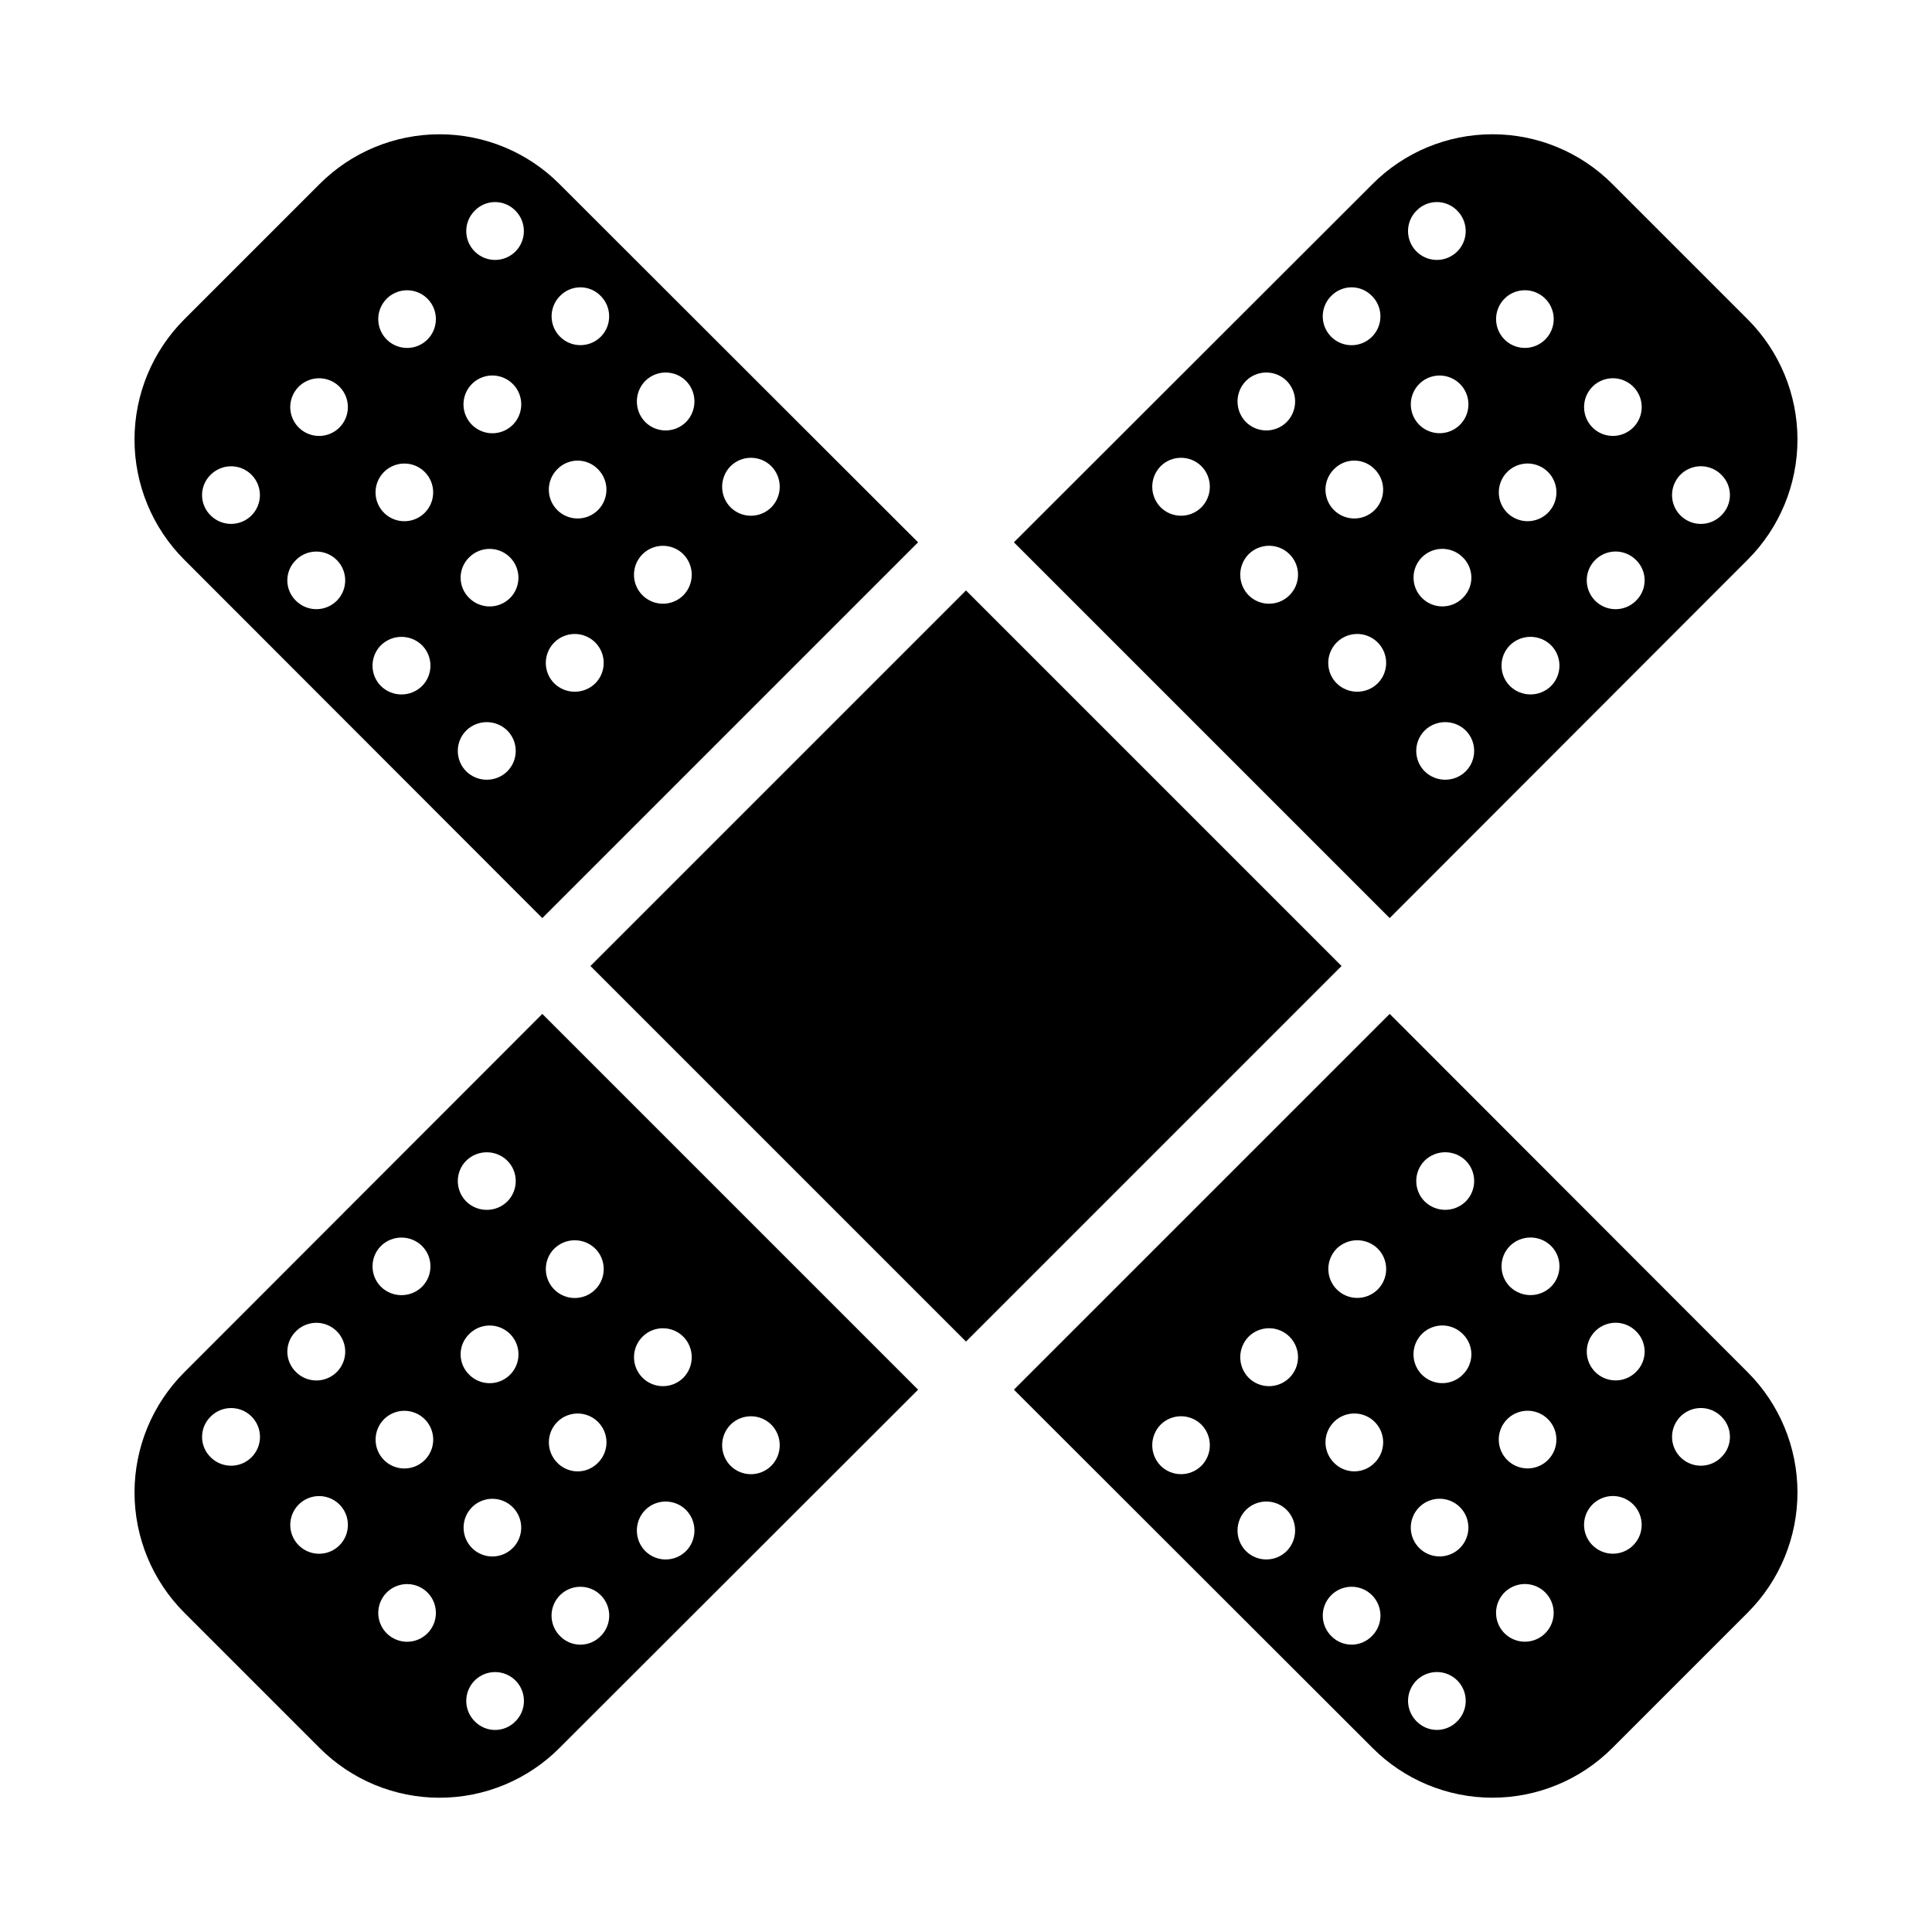
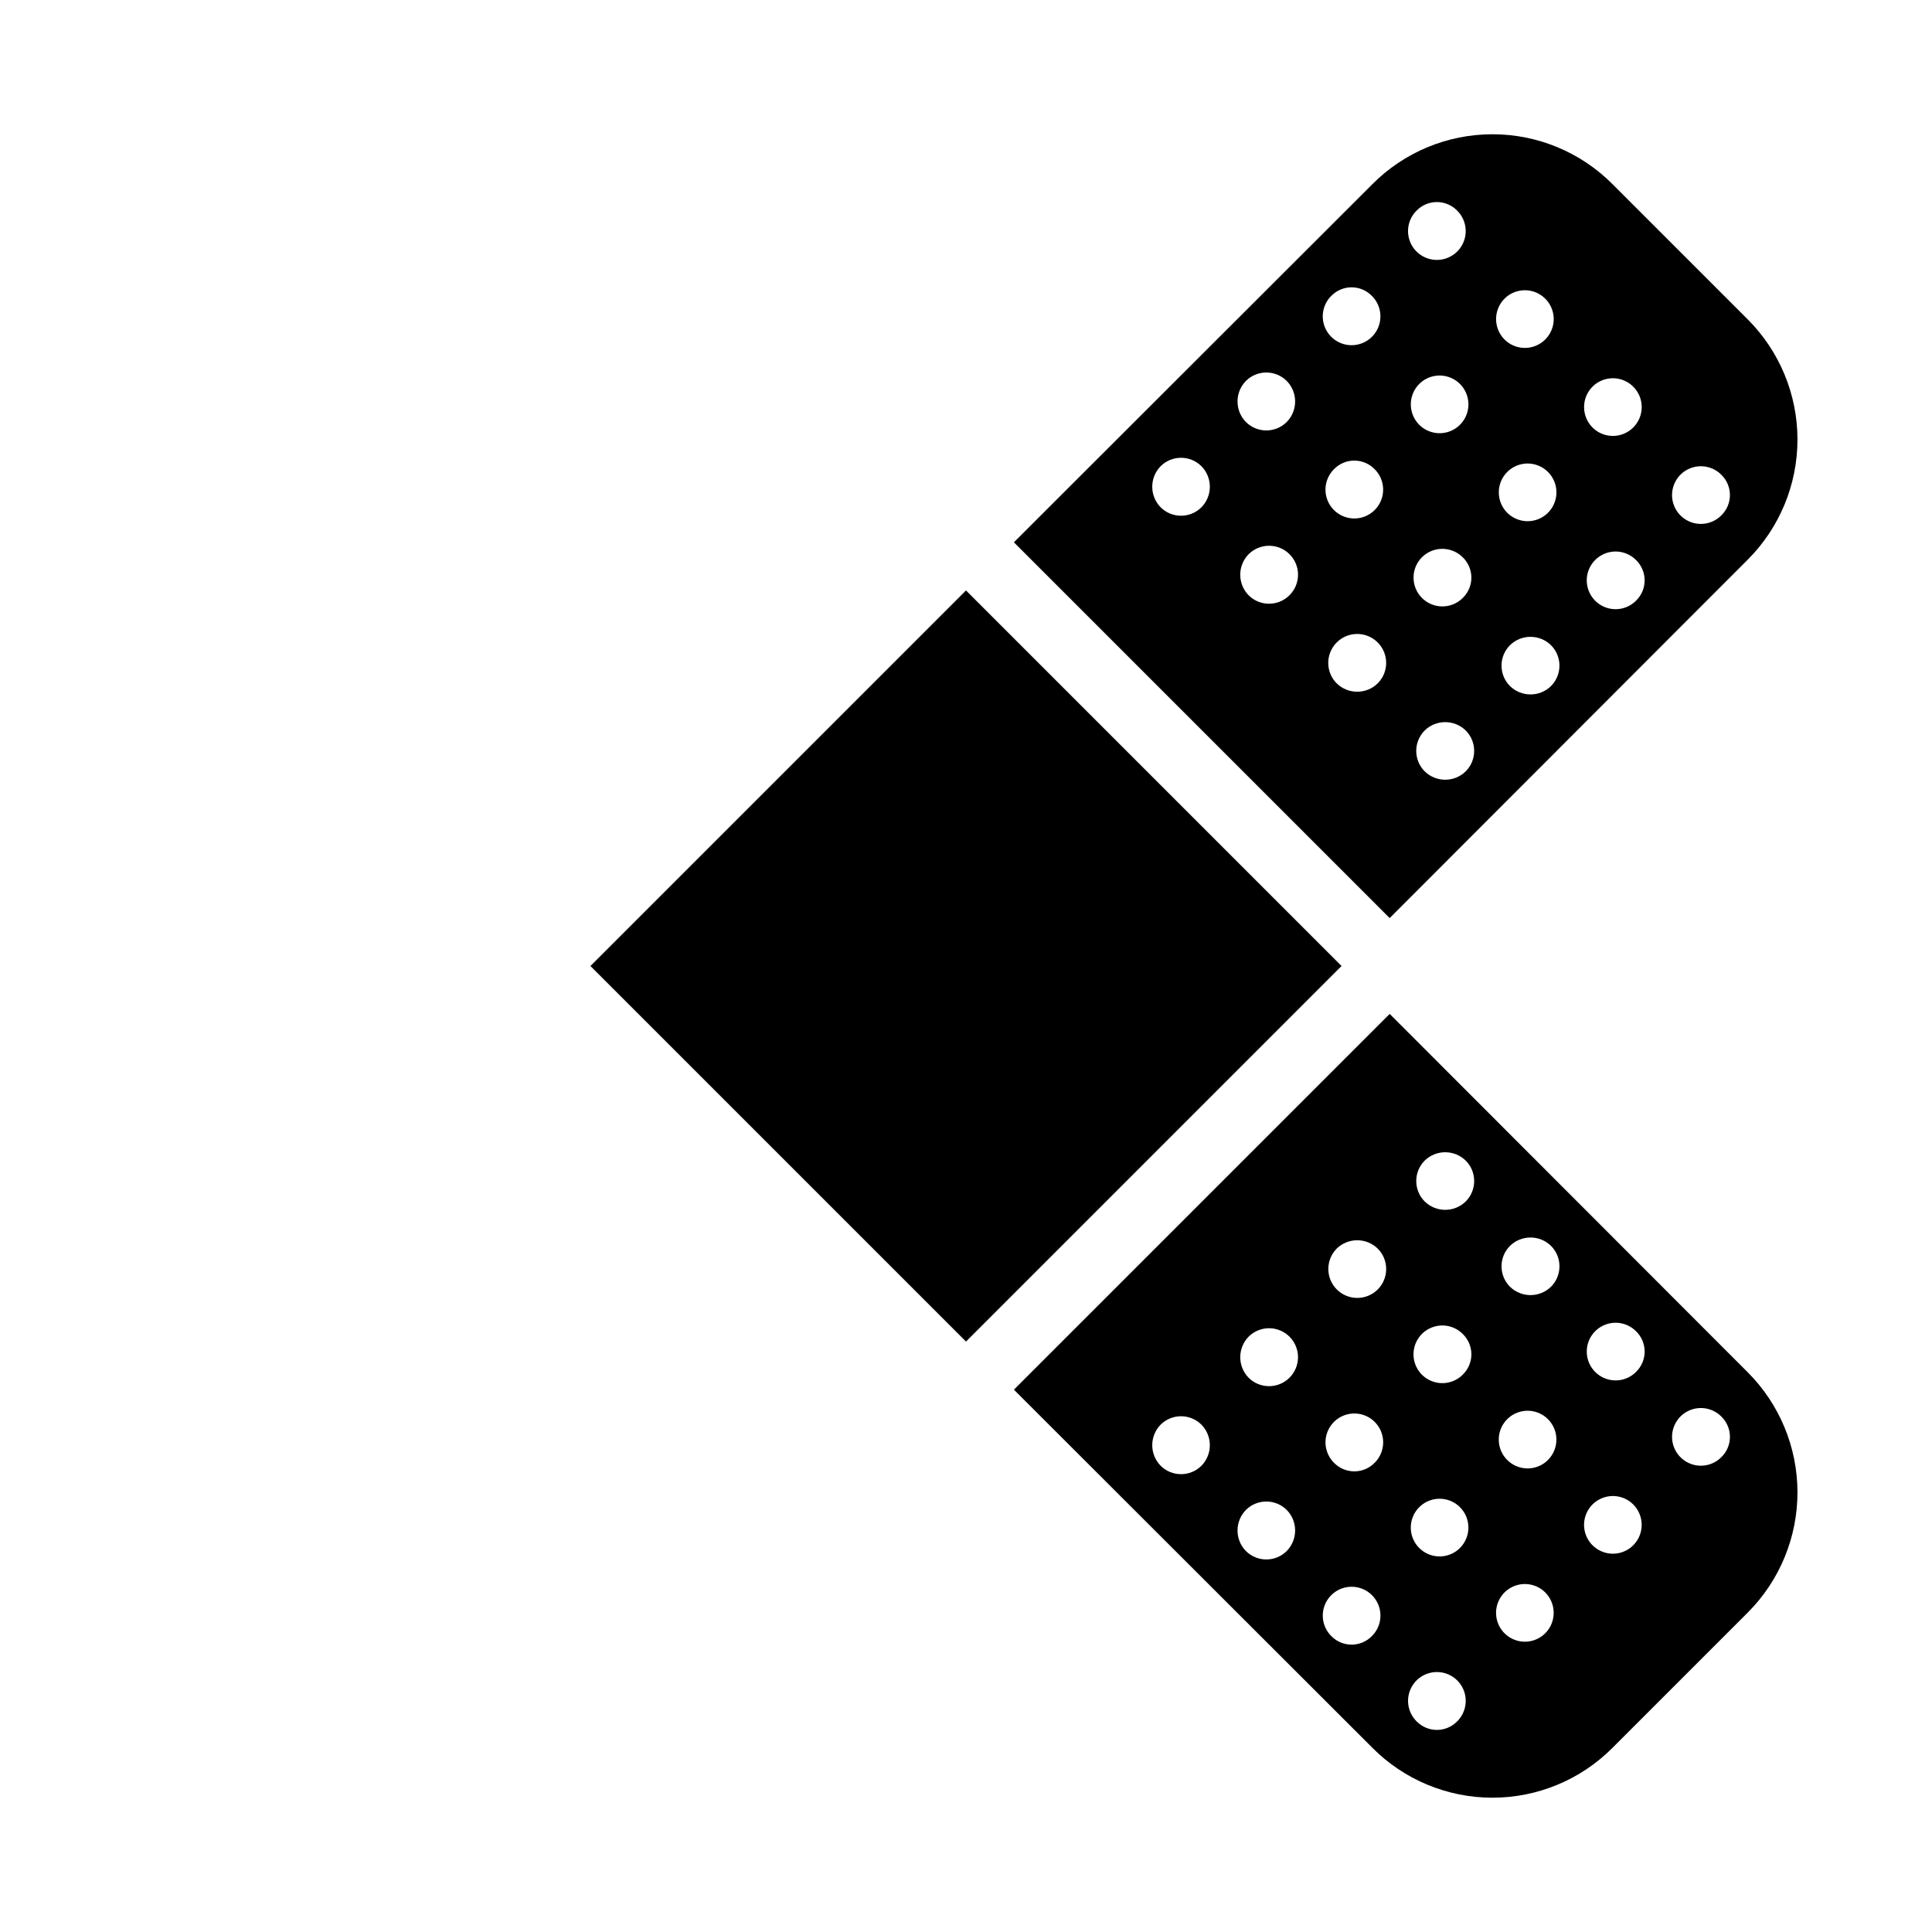
<svg xmlns="http://www.w3.org/2000/svg" fill="#000000" width="800px" height="800px" version="1.1" viewBox="144 144 512 512">
  <g>
    <path d="m607.18 228.65-35.836-35.836c-8.426-8.473-19.879-13.234-31.828-13.234s-23.406 4.762-31.828 13.234l-94.992 94.902 99.582 99.582 94.902-94.992v0.004c8.43-8.449 13.168-19.895 13.168-31.832 0-11.934-4.734-23.379-13.168-31.828zm-144.79 49.793c-2.988 2.973-7.816 2.973-10.805 0-2.969-3.023-2.969-7.871 0-10.895 2.988-2.973 7.816-2.973 10.805 0 2.973 3.023 2.973 7.871 0 10.895zm11.797-33.496c2.988-2.969 7.816-2.969 10.805 0 2.973 3.023 2.973 7.871 0 10.895-2.988 2.973-7.816 2.973-10.805 0-2.973-3.023-2.973-7.871 0-10.895zm11.523 56.816c-2.988 2.973-7.816 2.973-10.805 0-2.969-3.023-2.969-7.871 0-10.895 1.445-1.438 3.402-2.242 5.438-2.234 2.039 0.004 3.988 0.82 5.422 2.269 1.438 1.445 2.238 3.402 2.227 5.441-0.012 2.035-0.832 3.984-2.281 5.418zm11.074-79.324c1.418-1.469 3.367-2.297 5.402-2.297 2.039 0 3.988 0.828 5.402 2.297 2.188 2.184 2.84 5.469 1.656 8.324-1.18 2.856-3.965 4.719-7.059 4.719-3.09 0-5.875-1.863-7.059-4.719-1.18-2.856-0.527-6.141 1.656-8.324zm0.719 45.922 0.004-0.004c1.414-1.465 3.363-2.293 5.402-2.293 2.039 0 3.988 0.828 5.402 2.293 2.184 2.188 2.84 5.473 1.656 8.328s-3.969 4.715-7.059 4.715c-3.09 0-5.875-1.859-7.059-4.715-1.184-2.856-0.527-6.141 1.656-8.328zm11.613 56.727 0.004-0.004c-3.023 2.973-7.871 2.973-10.895 0-2.18-2.199-2.824-5.496-1.633-8.352 1.191-2.859 3.984-4.723 7.082-4.723 3.098 0 5.891 1.863 7.082 4.723 1.191 2.856 0.547 6.152-1.637 8.352zm10.27-125.25c1.414-1.465 3.363-2.293 5.402-2.293 2.039 0 3.988 0.828 5.402 2.293 2.184 2.188 2.84 5.473 1.656 8.328-1.184 2.856-3.969 4.715-7.059 4.715-3.09 0-5.875-1.859-7.059-4.715s-0.527-6.141 1.656-8.328zm0.719 45.922c2.188-2.188 5.473-2.84 8.328-1.656 2.856 1.184 4.715 3.969 4.715 7.059 0 3.09-1.859 5.875-4.715 7.059s-6.141 0.527-8.328-1.656c-2.969-2.988-2.969-7.816 0-10.805zm0.719 45.918h0.004c2.988-2.969 7.816-2.969 10.805 0 1.465 1.414 2.297 3.367 2.297 5.402 0 2.039-0.832 3.988-2.297 5.402-2.988 2.973-7.812 2.965-10.793-0.012-2.977-2.981-2.984-7.805-0.012-10.793zm11.617 56.727c-3.023 2.973-7.871 2.973-10.895 0-2.969-2.988-2.969-7.816 0-10.805 3.023-2.973 7.871-2.973 10.895 0 2.973 2.988 2.973 7.816 0 10.805zm10.266-125.25c2.184-2.184 5.473-2.836 8.324-1.656 2.856 1.184 4.719 3.969 4.719 7.059s-1.863 5.879-4.719 7.059c-2.852 1.184-6.141 0.531-8.324-1.656-2.973-2.988-2.973-7.816 0-10.805zm0.719 45.918v0.004c2.188-2.188 5.473-2.84 8.328-1.656 2.856 1.184 4.715 3.969 4.715 7.059s-1.859 5.875-4.715 7.059c-2.856 1.184-6.141 0.527-8.328-1.656-2.969-2.988-2.969-7.816 0-10.805zm11.617 56.727c-3.023 2.973-7.871 2.973-10.895 0-2.973-2.988-2.973-7.816 0-10.805 3.023-2.969 7.871-2.969 10.895 0 2.969 2.988 2.969 7.816 0 10.805zm10.984-79.324c2.184-2.184 5.473-2.836 8.324-1.656 2.856 1.184 4.719 3.969 4.719 7.059 0 3.09-1.863 5.875-4.719 7.059-2.852 1.184-6.141 0.531-8.324-1.656-2.973-2.988-2.973-7.816 0-10.805zm11.523 56.727c-2.184 2.184-5.469 2.836-8.324 1.656-2.856-1.184-4.719-3.969-4.719-7.059 0-3.09 1.863-5.875 4.719-7.059s6.141-0.531 8.324 1.656c1.469 1.414 2.297 3.363 2.297 5.402 0 2.035-0.828 3.988-2.297 5.402zm22.602-22.602c-2.188 2.188-5.473 2.84-8.328 1.656-2.852-1.184-4.715-3.969-4.715-7.059s1.863-5.875 4.715-7.059c2.856-1.18 6.141-0.527 8.328 1.656 1.465 1.414 2.297 3.363 2.297 5.402s-0.828 3.988-2.297 5.402z" />
    <path d="m499.52 400-99.523 99.527-99.527-99.527 99.527-99.527z" />
-     <path d="m292.31 192.82c-8.426-8.473-19.883-13.234-31.832-13.234-11.945 0-23.402 4.762-31.828 13.234l-35.836 35.836c-8.43 8.449-13.168 19.895-13.168 31.828 0 11.938 4.738 23.383 13.168 31.832l94.902 94.988 99.582-99.582zm-81.668 87.789c-2.988 2.973-7.816 2.973-10.805 0-1.465-1.414-2.293-3.363-2.293-5.402s0.828-3.988 2.293-5.402c1.434-1.434 3.379-2.238 5.402-2.238 2.027 0 3.973 0.805 5.402 2.238 2.984 2.984 2.984 7.82 0 10.805zm22.602 22.602c-2.988 2.969-7.816 2.969-10.805 0-1.469-1.414-2.297-3.367-2.297-5.402 0-2.039 0.828-3.988 2.297-5.402 2.984-2.984 7.82-2.984 10.805 0s2.984 7.82 0 10.805zm0.719-45.922c-2.184 2.188-5.469 2.84-8.324 1.656s-4.719-3.969-4.719-7.059c0-3.09 1.863-5.875 4.719-7.059 2.856-1.18 6.141-0.527 8.324 1.656 2.973 2.988 2.973 7.816 0 10.805zm21.879 68.52c-3.023 2.973-7.867 2.973-10.895 0-2.969-2.988-2.969-7.816 0-10.805 3.027-2.969 7.871-2.969 10.895 0 2.973 2.988 2.973 7.816 0 10.805zm0.719-45.922 0.004 0.004c-2.188 2.184-5.473 2.836-8.328 1.656-2.856-1.184-4.715-3.969-4.715-7.059s1.859-5.879 4.715-7.059c2.856-1.184 6.141-0.531 8.328 1.656 2.973 2.988 2.973 7.816 0 10.805zm0.719-45.918h0.004c-2.184 2.188-5.469 2.84-8.324 1.656-2.856-1.18-4.719-3.969-4.719-7.059s1.863-5.875 4.719-7.059c2.856-1.18 6.141-0.527 8.324 1.656 2.973 2.988 2.973 7.816 0 10.805zm21.16 114.44h0.004c-3.023 2.973-7.871 2.973-10.895 0-2.973-2.988-2.973-7.816 0-10.805 3.023-2.973 7.871-2.973 10.895 0 2.973 2.988 2.973 7.816 0 10.805zm0.719-45.918 0.004-0.004c-2.988 2.973-7.812 2.973-10.805 0-1.465-1.414-2.293-3.363-2.293-5.402 0-2.035 0.828-3.988 2.293-5.402 2.988-2.969 7.812-2.961 10.793 0.016 2.977 2.977 2.984 7.805 0.012 10.789zm-4.684-43.668 0.008-0.004c-3.098 0-5.887-1.863-7.07-4.723-1.188-2.859-0.531-6.152 1.656-8.344 2.191-2.188 5.481-2.844 8.34-1.656 2.863 1.184 4.727 3.973 4.727 7.07 0 2.031-0.805 3.977-2.238 5.414-1.438 1.434-3.383 2.242-5.414 2.238zm6.121-48.172 0.008-0.004c-2.984 2.984-7.82 2.984-10.805 0s-2.984-7.82 0-10.805c1.414-1.465 3.363-2.293 5.402-2.293s3.988 0.828 5.402 2.293c2.973 2.988 2.973 7.816 0 10.805zm21.16 114.44 0.008-0.004c-3.023 2.973-7.871 2.973-10.895 0-2.18-2.199-2.824-5.496-1.633-8.352 1.188-2.859 3.984-4.723 7.082-4.723 3.094 0 5.891 1.863 7.078 4.723 1.191 2.856 0.547 6.152-1.633 8.352zm0.719-45.922 0.008-0.004c-2.981 2.984-7.82 2.984-10.805 0-2.981-2.981-2.981-7.82 0-10.805 1.414-1.465 3.367-2.293 5.402-2.293 2.039 0 3.988 0.828 5.402 2.293 2.973 2.988 2.973 7.816 0 10.805zm0.719-45.918 0.012-0.004c-2.988 2.969-7.812 2.965-10.793-0.016-2.977-2.977-2.984-7.805-0.012-10.789 1.414-1.469 3.363-2.297 5.402-2.297 2.035 0 3.988 0.828 5.402 2.297 2.969 2.988 2.969 7.816 0 10.805zm21.879 68.52 0.012-0.004c-2.199 2.18-5.496 2.824-8.352 1.633-2.859-1.191-4.723-3.984-4.723-7.082 0-3.094 1.863-5.891 4.723-7.082 2.856-1.188 6.152-0.543 8.352 1.637 2.973 3.023 2.973 7.871 0 10.895zm0.719-45.918 0.012-0.008c-2.988 2.973-7.816 2.973-10.805 0-2.969-3.023-2.969-7.871 0-10.895 2.992-2.969 7.816-2.969 10.805 0 2.973 3.023 2.973 7.871 0 10.895zm11.797 22.602 0.012-0.008c-2.973-3.023-2.973-7.871 0-10.895 2.988-2.973 7.816-2.973 10.805 0 2.973 3.023 2.973 7.871 0 10.895-2.988 2.973-7.816 2.973-10.805 0z" />
-     <path d="m287.72 412.7-94.902 94.988c-8.43 8.449-13.168 19.895-13.168 31.832 0 11.934 4.738 23.383 13.168 31.828l35.836 35.836c8.426 8.473 19.883 13.234 31.828 13.234 11.949 0 23.406-4.762 31.832-13.234l94.992-94.902zm-77.074 117.5c-2.988 2.973-7.816 2.973-10.805 0-1.465-1.414-2.293-3.363-2.293-5.402 0-2.039 0.828-3.988 2.293-5.402 1.434-1.438 3.379-2.25 5.406-2.25 2.031-0.004 3.977 0.801 5.414 2.238 1.434 1.434 2.238 3.379 2.238 5.41-0.004 2.031-0.812 3.973-2.254 5.406zm11.797-33.402v-0.004c2.184-2.184 5.473-2.836 8.324-1.652 2.856 1.18 4.719 3.965 4.719 7.055 0 3.094-1.863 5.879-4.719 7.059-2.852 1.184-6.141 0.531-8.324-1.656-1.469-1.414-2.297-3.363-2.297-5.402 0-2.035 0.828-3.984 2.297-5.402zm11.523 56.727v-0.004c-2.184 2.184-5.469 2.84-8.324 1.656s-4.719-3.969-4.719-7.059c0-3.09 1.863-5.875 4.719-7.059 2.856-1.184 6.141-0.527 8.324 1.656 2.973 2.988 2.973 7.816 0 10.805zm10.984-79.328c3.027-2.973 7.871-2.973 10.895 0 2.973 2.988 2.973 7.816 0 10.805-3.023 2.969-7.867 2.969-10.895 0-2.969-2.988-2.969-7.816 0-10.805zm0.809 45.918h0.004c2.184-2.184 5.473-2.836 8.324-1.656 2.856 1.184 4.719 3.969 4.719 7.059 0 3.09-1.863 5.879-4.719 7.059-2.852 1.184-6.141 0.531-8.324-1.656-2.973-2.988-2.973-7.812 0-10.805zm11.527 56.727c-2.184 2.184-5.469 2.84-8.324 1.656-2.856-1.184-4.719-3.969-4.719-7.059s1.863-5.875 4.719-7.059c2.856-1.184 6.141-0.527 8.324 1.656 2.973 2.988 2.973 7.816 0 10.805zm10.266-125.25c3.023-2.969 7.871-2.969 10.895 0 2.973 2.988 2.973 7.816 0 10.805-3.023 2.973-7.871 2.973-10.895 0-2.973-2.988-2.973-7.816 0-10.805zm0.812 45.918v0.004c2.184-2.188 5.469-2.84 8.324-1.656 2.856 1.18 4.715 3.969 4.715 7.059 0 3.09-1.859 5.875-4.715 7.059-2.856 1.18-6.141 0.527-8.324-1.656-1.469-1.414-2.297-3.367-2.297-5.402 0-2.039 0.828-3.988 2.293-5.402zm0.719 45.922c2.184-2.184 5.473-2.836 8.324-1.656 2.856 1.184 4.719 3.969 4.719 7.059 0 3.09-1.863 5.879-4.719 7.059-2.852 1.184-6.141 0.531-8.324-1.656-2.973-2.988-2.973-7.816 0-10.805zm11.523 56.727c-1.414 1.465-3.363 2.297-5.402 2.297-2.035 0-3.988-0.832-5.402-2.297-2.184-2.188-2.836-5.473-1.656-8.328 1.184-2.856 3.969-4.715 7.059-4.715s5.879 1.859 7.059 4.715c1.184 2.856 0.531 6.141-1.656 8.328zm10.266-125.25c3.023-2.969 7.871-2.969 10.895 0 2.18 2.199 2.824 5.496 1.637 8.355-1.191 2.856-3.988 4.719-7.082 4.719-3.098 0-5.891-1.863-7.082-4.719-1.191-2.859-0.547-6.156 1.633-8.355zm0.809 45.918v0.004c2.984-2.984 7.824-2.984 10.805 0 2.984 2.984 2.984 7.82 0 10.805-1.414 1.465-3.363 2.293-5.402 2.293-2.035 0-3.988-0.828-5.402-2.293-2.969-2.988-2.969-7.816 0-10.805zm11.523 56.727h0.004c-1.414 1.469-3.363 2.297-5.402 2.297-2.039 0-3.988-0.828-5.402-2.297-2.188-2.184-2.84-5.469-1.656-8.324s3.969-4.719 7.059-4.719c3.09 0 5.875 1.863 7.059 4.719 1.184 2.856 0.527 6.141-1.656 8.324zm11.074-79.324h0.004c2.988-2.973 7.816-2.973 10.805 0 2.973 3.023 2.973 7.871 0 10.895-3.008 2.981-7.863 2.957-10.844-0.051-2.981-3.004-2.965-7.859 0.039-10.844zm11.527 56.816c-2.988 2.969-7.816 2.969-10.805 0-2.969-3.023-2.969-7.871 0-10.895 2.988-2.973 7.816-2.973 10.805 0 2.973 3.023 2.973 7.871 0 10.895zm11.797-22.602c-2.973-3.023-2.973-7.871 0-10.895 2.988-2.969 7.816-2.969 10.805 0 2.973 3.023 2.973 7.871 0 10.895-2.988 2.973-7.816 2.973-10.805 0z" />
    <path d="m607.18 507.68-94.902-94.988-99.582 99.582 94.992 94.902h-0.004c8.426 8.473 19.883 13.234 31.832 13.234 11.945 0 23.402-4.762 31.828-13.234l35.836-35.836c8.43-8.445 13.168-19.895 13.168-31.828 0-11.938-4.734-23.383-13.168-31.832zm-144.79 24.762c-2.988 2.973-7.816 2.973-10.805 0-2.969-3.023-2.969-7.871 0-10.895 2.988-2.969 7.816-2.969 10.805 0 2.973 3.023 2.973 7.871 0 10.895zm22.602 22.602c-2.988 2.969-7.816 2.969-10.805 0-2.973-3.023-2.973-7.871 0-10.895 2.988-2.973 7.816-2.973 10.805 0 2.973 3.023 2.973 7.871 0 10.895zm0.719-45.918v-0.004c-2.988 2.973-7.816 2.973-10.805 0-2.969-3.023-2.969-7.871 0-10.895 1.445-1.434 3.402-2.238 5.438-2.231s3.984 0.824 5.418 2.269c1.434 1.445 2.234 3.402 2.227 5.438-0.012 2.039-0.828 3.988-2.277 5.418zm21.879 68.43v-0.004c-1.414 1.469-3.363 2.297-5.402 2.297-2.035 0-3.988-0.828-5.402-2.297-2.184-2.184-2.836-5.469-1.656-8.324 1.184-2.856 3.969-4.719 7.059-4.719 3.094 0 5.879 1.863 7.059 4.719 1.184 2.856 0.531 6.141-1.656 8.324zm0.719-45.918 0.004-0.004c-1.414 1.465-3.363 2.293-5.402 2.293-2.039 0-3.988-0.828-5.402-2.293-2.184-2.188-2.84-5.473-1.656-8.328 1.184-2.856 3.969-4.715 7.059-4.715 3.09 0 5.875 1.859 7.059 4.715 1.184 2.856 0.527 6.141-1.656 8.328zm0.809-45.922 0.004-0.004c-2.984 2.992-7.828 3.004-10.832 0.027-3-2.977-3.027-7.82-0.062-10.832 3.023-2.969 7.871-2.969 10.895 0 2.973 2.988 2.973 7.816 0 10.805zm21.07 114.44 0.004-0.004c-1.414 1.465-3.363 2.297-5.402 2.297-2.039 0-3.988-0.832-5.402-2.297-2.184-2.188-2.84-5.473-1.656-8.328s3.969-4.715 7.059-4.715c3.09 0 5.875 1.859 7.059 4.715 1.184 2.856 0.527 6.141-1.656 8.328zm0.719-45.918 0.004-0.008c-2.184 2.188-5.469 2.84-8.324 1.656-2.856-1.18-4.715-3.969-4.715-7.059 0-3.09 1.859-5.875 4.715-7.059 2.856-1.18 6.141-0.527 8.324 1.656 2.973 2.988 2.973 7.816 0 10.805zm0.719-45.922 0.008-0.004c-2.188 2.184-5.473 2.836-8.328 1.656-2.856-1.184-4.715-3.969-4.715-7.059 0-3.09 1.859-5.879 4.715-7.059 2.856-1.184 6.141-0.531 8.328 1.656 1.465 1.414 2.297 3.363 2.297 5.402 0 2.035-0.832 3.988-2.297 5.402zm0.812-45.918 0.004-0.008c-3.023 2.973-7.871 2.973-10.895 0-2.969-2.988-2.969-7.816 0-10.805 3.023-2.969 7.871-2.969 10.895 0 2.973 2.988 2.973 7.816 0 10.805zm21.074 114.43c-2.184 2.184-5.473 2.84-8.328 1.656-2.852-1.184-4.715-3.969-4.715-7.059s1.863-5.875 4.715-7.059c2.856-1.184 6.144-0.527 8.328 1.656 2.973 2.988 2.973 7.816 0 10.805zm0.719-45.922c-2.184 2.188-5.469 2.84-8.324 1.656-2.856-1.18-4.719-3.969-4.719-7.059 0-3.09 1.863-5.875 4.719-7.059 2.856-1.18 6.141-0.527 8.324 1.656 2.973 2.988 2.973 7.816 0 10.805zm0.809-45.918h0.004c-3.023 2.969-7.871 2.969-10.895 0-2.973-2.988-2.973-7.816 0-10.805 3.023-2.973 7.871-2.973 10.895 0 2.973 2.988 2.973 7.816 0 10.805zm21.789 68.52h0.004c-2.184 2.184-5.473 2.84-8.328 1.656-2.852-1.184-4.715-3.969-4.715-7.059 0-3.09 1.863-5.875 4.715-7.059 2.856-1.184 6.144-0.531 8.328 1.656 2.973 2.988 2.973 7.816 0 10.805zm0.719-45.918 0.004-0.004c-2.184 2.188-5.469 2.84-8.324 1.656-2.856-1.18-4.719-3.969-4.719-7.059s1.863-5.875 4.719-7.059c2.856-1.18 6.141-0.527 8.324 1.656 1.469 1.414 2.297 3.367 2.297 5.402 0 2.039-0.828 3.988-2.297 5.402zm22.602 22.598h0.004c-2.188 2.184-5.473 2.84-8.328 1.656-2.852-1.184-4.715-3.969-4.715-7.059 0-3.09 1.863-5.875 4.715-7.059 2.856-1.184 6.141-0.527 8.328 1.656 1.469 1.414 2.297 3.363 2.297 5.402 0 2.039-0.828 3.988-2.297 5.402z" />
  </g>
</svg>